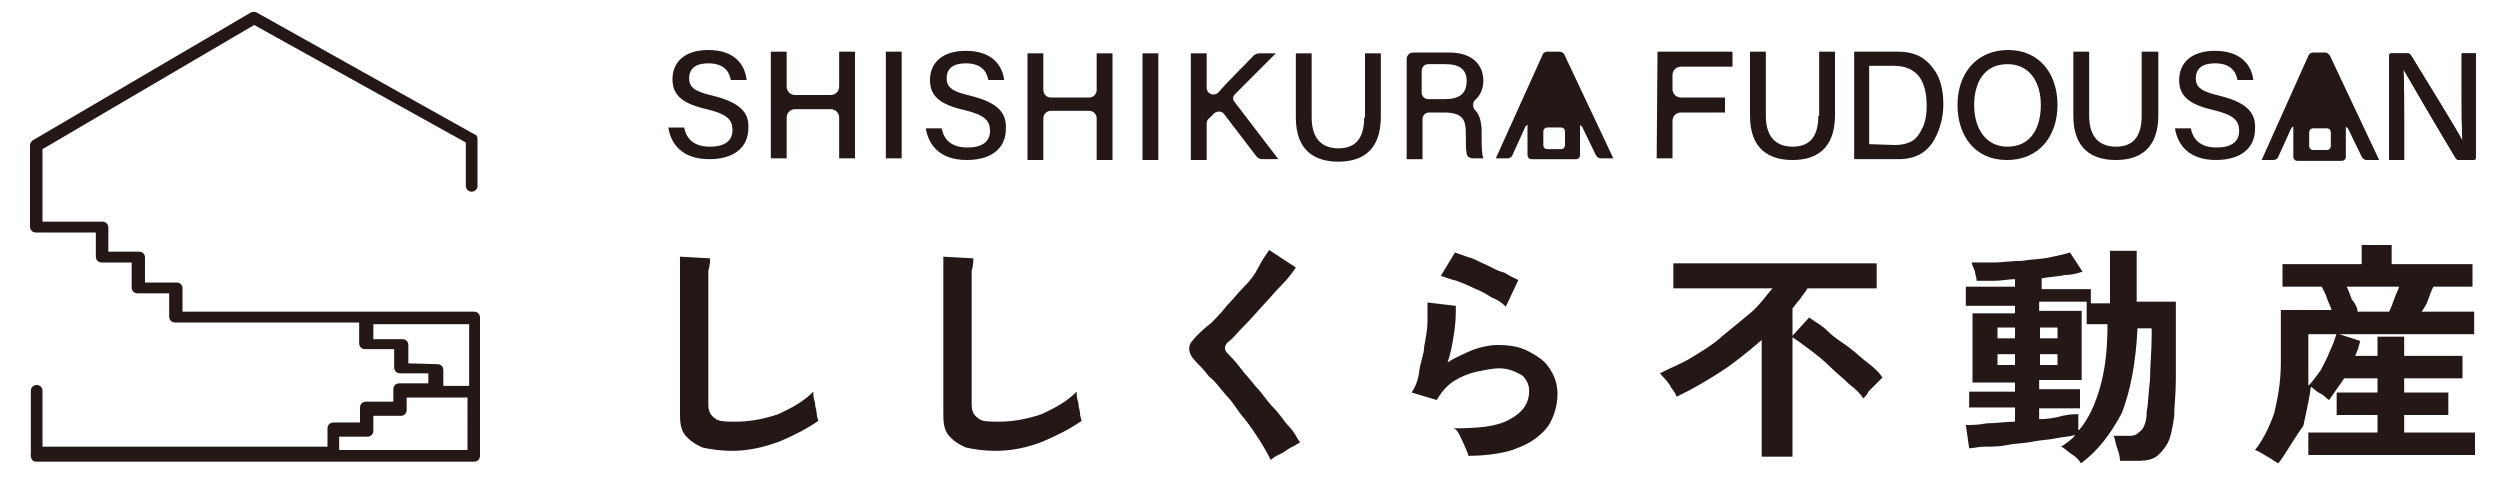
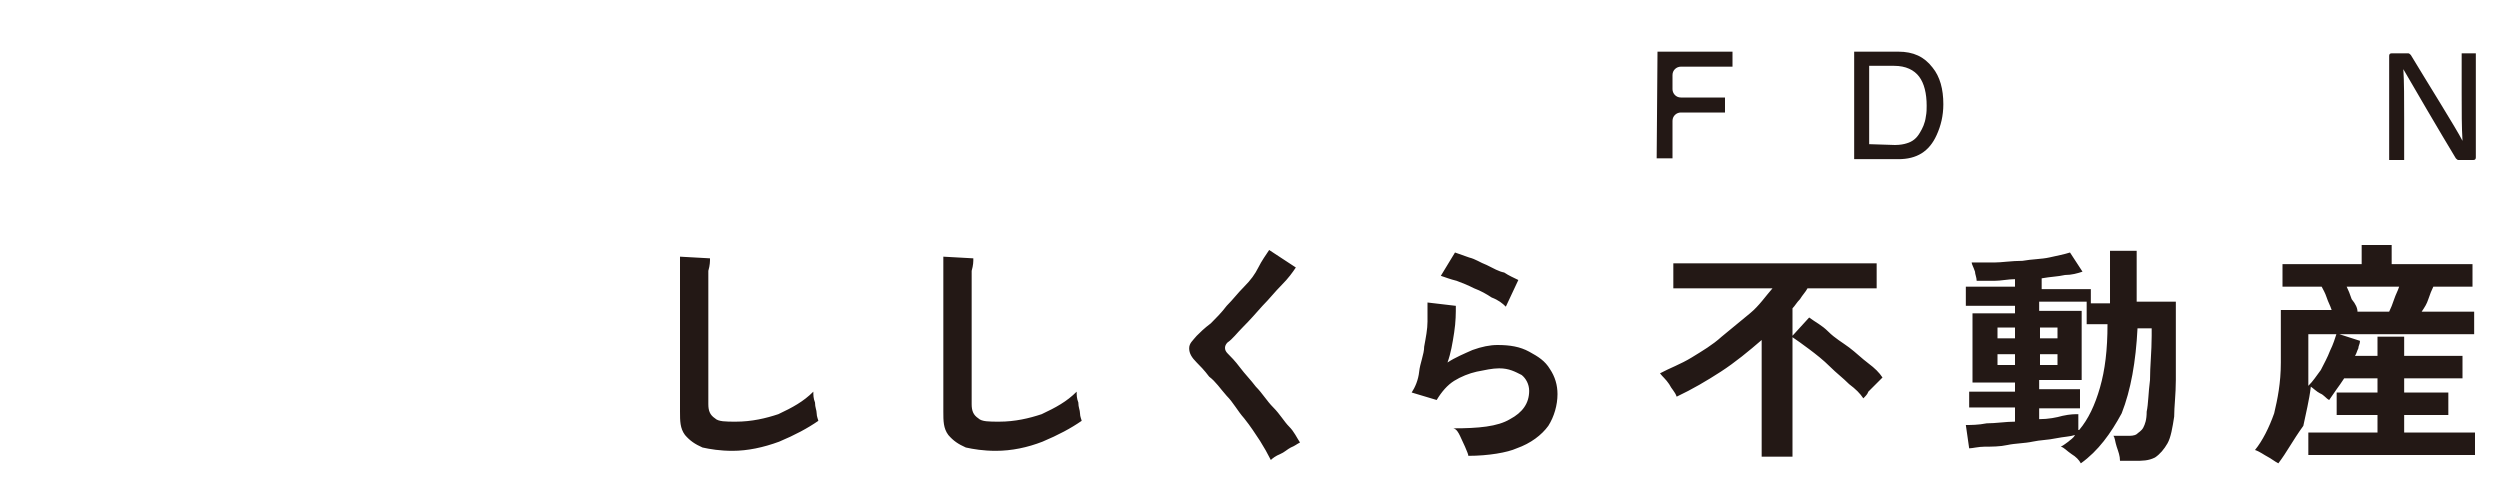
<svg xmlns="http://www.w3.org/2000/svg" id="レイヤー_1" viewBox="0 0 300 58">
  <style>.st0{fill:#231815}</style>
-   <path class="st0" d="M4.3 55.4h52.6c.4 0 .7-.3.7-.7V38.1c0-.4-.3-.7-.7-.7h-35v-2.8c0-.4-.3-.7-.7-.7h-3.8v-3c0-.4-.3-.7-.7-.7H13v-2.9c0-.4-.3-.7-.7-.7H5.1v-8.7L30.5 3l25.4 14.1v5.2c0 .4.3.7.7.7s.7-.3.7-.7v-5.6c0-.3-.1-.5-.4-.6L30.8 1.5c-.2-.1-.5-.1-.7 0L4 16.8c-.2.1-.4.4-.4.6v9.8c0 .4.3.7.7.7h7.2v2.9c0 .4.3.7.7.7h3.6v3c0 .4.3.7.7.7h3.8V38c0 .4.3.7.7.7h22.1v2.5c0 .4.3.7.7.7h3.5v2.2c0 .4.3.7.7.7h3.4V46h-3.5c-.4 0-.7.3-.7.7v1.5h-3.3c-.4 0-.7.3-.7.7v1.8H40c-.4 0-.7.3-.7.7v2.2H5.1v-6.7c0-.4-.3-.7-.7-.7-.4 0-.7.3-.7.7v7.4c-.1.7.2 1.1.6 1.1zM49 43.6v-2.2c0-.4-.3-.7-.7-.7h-3.5v-1.8h11.5v7.4h-3.1v-1.9c0-.4-.3-.7-.7-.7l-3.5-.1zm-8.3 8.8h3.4c.4 0 .7-.3.7-.7v-1.8h3.3c.4 0 .7-.3.7-.7v-1.5h7.3V54H40.7v-1.6zm44.9-40.9c-2.2-.5-2.9-1-2.9-2.1 0-1.2.8-1.8 2.3-1.8 1.8 0 2.5.9 2.7 2h1.9C89.4 7.8 88.2 6 85 6c-2.9 0-4.3 1.5-4.3 3.5 0 1.8 1 2.9 4.1 3.6 2.5.6 3.1 1.3 3.1 2.5s-.8 2-2.7 2c-1.8 0-2.8-.8-3.1-2.3h-1.9c.3 2 1.7 3.8 4.9 3.8s4.7-1.6 4.7-3.7c.1-1.6-.6-3-4.2-3.9zm15.1-1.1c0 .6-.5 1-1 1h-4.3c-.6 0-1-.5-1-1V6.2h-1.9V19h1.9v-4.9c0-.6.5-1 1-1h4.3c.6 0 1 .5 1 1V19h1.9V6.2h-1.9v4.2zm5.6-4.2h1.9V19h-1.9zm10.2 5.3c-2.2-.5-2.9-1-2.9-2.1 0-1.2.8-1.8 2.3-1.8 1.8 0 2.5.9 2.7 2h1.9c-.2-1.7-1.4-3.5-4.6-3.5-2.9 0-4.3 1.5-4.3 3.5 0 1.8 1 2.9 4.1 3.6 2.5.6 3.1 1.3 3.1 2.5s-.8 2-2.7 2c-1.8 0-2.8-.8-3.1-2.3h-1.9c.3 2 1.7 3.8 4.9 3.8s4.7-1.6 4.7-3.7c.1-1.7-.6-3.1-4.2-4zm15.1-.7c0 .5-.4.9-.9.9h-4.6c-.5 0-.9-.4-.9-.9V6.4h-1.9v12.8h1.9v-5c0-.5.4-.9.9-.9h4.6c.5 0 .9.4.9.9v5h1.9V6.4h-1.9v4.4zm5.5-4.4h1.9v12.8h-1.9zm11.1 4.9l4.9-4.9h-2c-.2 0-.4.1-.6.2-1.3 1.4-3.1 3.1-4.3 4.5-.5.5-1.4.2-1.4-.6V6.4h-1.9v12.8h1.9v-4.4c0-.2.1-.5.3-.6l.6-.6c.4-.3.9-.3 1.2.1l3.9 5.1c.2.2.4.3.7.3h1.9l-5.2-6.8c-.3-.3-.3-.7 0-1zm15.5 2.8c0 2.8-1.3 3.7-3.1 3.7-1.6 0-3.2-.8-3.2-3.7V6.4h-1.9v7.7c0 4 2.3 5.3 5.1 5.3 2.7 0 5.1-1.2 5.1-5.4V6.4h-1.9v7.7h-.1zM178 9.7c0-2-1.4-3.4-4.1-3.4h-4.3c-.4 0-.8.3-.8.8v12h1.9v-4.8c0-.4.3-.8.8-.8h1.7c2.3 0 2.7.8 2.7 2.5v.3c0 .8 0 1.6.1 2.1 0 .4.4.6.8.6h1.2c-.2-.5-.2-1.6-.2-2.5v-.6c0-1.4-.3-2.2-.8-2.7-.3-.3-.3-.9 0-1.2.5-.4 1-1.2 1-2.3zm-4.7 2.2h-1.9c-.4 0-.8-.3-.8-.8V8.5c0-.4.3-.8.8-.8h2.1c1.7 0 2.5.7 2.5 2 0 1.5-.8 2.2-2.7 2.2zm13.8-5.7h-1.4c-.2 0-.5.1-.6.4L179.5 19h1.4c.2 0 .5-.1.6-.4l1.5-3.3c.1-.2.2-.3.3-.3v3.6c0 .3.2.5.5.5h5.3c.3 0 .5-.2.5-.5V15c.1.1.3.2.3.3l1.6 3.3c.1.2.3.4.6.4h1.5l-5.9-12.5c-.1-.2-.4-.3-.6-.3zm.7 11.2c0 .3-.2.5-.5.5h-1.6c-.3 0-.5-.2-.5-.5v-1.6c0-.3.2-.5.5-.5h1.6c.3 0 .5.2.5.5v1.6zm107.6-11v4.8c0 2.1 0 4.1.1 5.7-.7-1.4-4.4-7.3-6.2-10.3-.1-.1-.2-.2-.3-.2h-2c-.2 0-.3.1-.3.3v12.5h1.8v-4.9c0-2.3 0-4.6-.1-6 .8 1.4 4.6 7.9 6.3 10.7.1.1.2.2.3.2h1.8c.2 0 .3-.1.3-.3V6.4h-1.7zm-29 5.1c-2.2-.5-2.9-1-2.9-2.1 0-1.2.8-1.8 2.3-1.8 1.8 0 2.5.9 2.7 2h1.9c-.2-1.7-1.4-3.5-4.6-3.5-2.9 0-4.3 1.5-4.3 3.5 0 1.8 1 2.9 4.1 3.6 2.5.6 3.1 1.3 3.1 2.5s-.8 2-2.7 2c-1.8 0-2.8-.8-3.1-2.3H261c.3 2 1.7 3.8 4.9 3.8s4.7-1.6 4.7-3.7c.1-1.7-.6-3.1-4.2-4zM279 6.3h-1.4c-.2 0-.5.1-.6.4l-5.6 12.5h1.4c.2 0 .5-.1.6-.4l1.5-3.3c.1-.2.2-.3.3-.3v3.6c0 .3.2.5.5.5h5.3c.3 0 .5-.2.5-.5v-3.6c.1.1.3.2.3.3l1.6 3.3c.1.2.3.4.6.4h1.5l-5.9-12.5c-.2-.3-.4-.4-.6-.4zm.7 11.2c0 .3-.2.5-.5.5h-1.6c-.3 0-.5-.2-.5-.5v-1.6c0-.3.2-.5.5-.5h1.6c.3 0 .5.2.5.5v1.6zM241 6c-3.9 0-6.1 2.9-6.1 6.6s2.1 6.6 5.9 6.6c4.1 0 6.1-3.1 6.1-6.6 0-3.9-2.3-6.6-5.9-6.6zm-.1 11.6c-2.7 0-4-2.3-4-5s1.2-4.9 4-4.9c2.7 0 4 2.2 4 4.9 0 2.6-1.1 5-4 5zm16.1-3.7c0 2.8-1.3 3.7-3.1 3.7-1.6 0-3.2-.8-3.2-3.7V6.2h-1.9v7.7c0 4 2.3 5.3 5.1 5.3 2.7 0 5.1-1.2 5.1-5.4V6.2h-2v7.7zm-38.8 0c0 2.8-1.3 3.7-3.1 3.7-1.6 0-3.2-.8-3.2-3.7V6.2H210v7.7c0 4 2.3 5.3 5.1 5.3 2.7 0 5.1-1.2 5.1-5.4V6.2h-1.9v7.7h-.1z" />
  <path class="st0" d="M295.4 6.4v4.8c0 2.1 0 4.1.1 5.7-.7-1.4-4.4-7.3-6.2-10.3-.1-.1-.2-.2-.3-.2h-2c-.2 0-.3.1-.3.3v12.5h1.8v-4.9c0-2.3 0-4.6-.1-6 .8 1.4 4.6 7.9 6.3 10.7.1.1.2.2.3.2h1.8c.2 0 .3-.1.3-.3V6.4h-1.7zm-96.5-.2h9V8h-6.2c-.5 0-1 .4-1 1v1.7c0 .5.4 1 1 1h5.3v1.8h-5.3c-.5 0-1 .4-1 1V19h-1.9l.1-12.8zm23.6 0h5.3c1.8 0 3.1.6 4.1 1.9.9 1.1 1.3 2.6 1.3 4.4 0 1.4-.3 2.6-.8 3.7-.9 2-2.4 2.9-4.6 2.9h-5.3V6.2zm4.9 11.2c.6 0 1.1-.1 1.4-.2.7-.2 1.2-.6 1.6-1.3.3-.5.6-1.1.7-1.9.1-.5.1-.9.1-1.3 0-1.5-.3-2.7-.9-3.5-.6-.8-1.6-1.3-3-1.3h-3v9.4l3.1.1zM87.9 54.1c-1.5 0-2.7-.2-3.6-.4-.9-.4-1.5-.8-2.1-1.5-.6-.8-.6-1.7-.6-2.8V30.8l3.6.2c0 .4 0 .8-.2 1.5v16c0 .8.2 1.3.8 1.7.4.4 1.3.4 2.5.4 1.9 0 3.6-.4 5.1-.9 1.7-.8 3-1.5 4.2-2.7 0 .4 0 .8.2 1.3 0 .6.2.9.2 1.3s.2.8.2.9c-1.3.9-2.8 1.7-4.7 2.5-1.9.7-3.8 1.1-5.6 1.1zm31.6 0c-1.5 0-2.7-.2-3.6-.4-.9-.4-1.5-.8-2.1-1.5-.6-.8-.6-1.7-.6-2.8V30.8l3.6.2c0 .4 0 .8-.2 1.5v16c0 .8.2 1.3.8 1.7.4.4 1.3.4 2.5.4 1.9 0 3.6-.4 5.1-.9 1.7-.8 3-1.5 4.2-2.7 0 .4 0 .8.2 1.3 0 .6.2.9.2 1.3s.2.8.2.9c-1.3.9-2.8 1.7-4.7 2.5-1.8.7-3.7 1.1-5.6 1.1zm33 1.1c-.4-.8-.8-1.5-1.3-2.3-.6-.9-1.1-1.7-1.9-2.7-.8-.9-1.3-1.9-2.1-2.7-.8-.9-1.3-1.7-2.1-2.3-.6-.8-1.1-1.3-1.5-1.7-.6-.6-.9-1.1-.9-1.7s.4-.9.9-1.5c.4-.4.9-.9 1.7-1.5.6-.6 1.3-1.3 1.9-2.1.8-.8 1.3-1.5 2.1-2.3.8-.8 1.3-1.5 1.7-2.3.4-.8.9-1.5 1.3-2.1l3.2 2.1c-.4.6-.9 1.3-1.7 2.1-.8.8-1.5 1.7-2.3 2.5-.8.9-1.5 1.7-2.3 2.5-.8.8-1.3 1.5-1.9 1.9-.4.4-.4.9 0 1.3s.9.9 1.5 1.7c.6.8 1.3 1.5 1.9 2.3.8.8 1.3 1.7 2.1 2.5s1.3 1.7 1.9 2.3.9 1.3 1.3 1.9c-.4.2-.6.4-1.1.6-.4.2-.8.6-1.3.8-.5.2-.9.5-1.1.7zm23.7-.5c0-.2-.2-.6-.4-1.1-.2-.4-.4-.9-.6-1.3-.2-.4-.4-.8-.8-.9 3 0 5.3-.2 6.8-1.1 1.5-.8 2.3-1.9 2.3-3.4 0-.8-.4-1.5-.9-1.9-.8-.4-1.5-.8-2.7-.8-.8 0-1.7.2-2.7.4-.9.2-1.9.6-2.7 1.1S173 47 172.4 48l-3-.9c.4-.6.8-1.5.9-2.5s.6-2.1.6-3c.2-1.1.4-2.1.4-3v-2.3l3.4.4c0 .9 0 1.9-.2 3.2-.2 1.3-.4 2.5-.8 3.6.9-.6 2.1-1.1 3-1.5 1.1-.4 2.1-.6 3-.6 1.5 0 2.7.2 3.8.8 1.1.6 1.9 1.1 2.5 2.1.6.9.9 1.9.9 3 0 1.3-.4 2.7-1.1 3.8-.8 1.1-2.1 2.1-3.8 2.7-1.1.5-3.4.9-5.8.9zm4.5-17.9c-.4-.4-.9-.8-1.7-1.1-.6-.4-1.3-.8-2.1-1.1-.8-.4-1.3-.6-2.1-.9-.8-.2-1.3-.4-1.9-.6l1.7-2.8c.6.2 1.1.4 1.7.6.8.2 1.3.6 2.1.9.8.4 1.5.8 2.1.9.6.4 1.1.6 1.7.9l-1.5 3.2zm30.7 18v-14c-1.5 1.3-3.2 2.7-4.9 3.8-1.7 1.1-3.4 2.1-5.3 3-.2-.6-.6-.9-.9-1.5-.4-.6-.8-.9-1.1-1.3 1.1-.6 2.5-1.1 3.8-1.9 1.3-.8 2.5-1.5 3.6-2.5 1.1-.9 2.3-1.9 3.4-2.8 1.1-.9 1.9-2.1 2.7-3h-11.9v-3h24.4v3h-8.3c-.2.4-.6.8-.9 1.3-.4.4-.6.8-.9 1.1v17.8h-3.7zm12.2-7c-.4-.6-.9-1.1-1.7-1.7-.8-.8-1.5-1.3-2.3-2.1-.8-.8-1.7-1.5-2.5-2.1-.8-.6-1.5-1.1-2.1-1.5l2.1-2.3c.8.6 1.5.9 2.3 1.7.8.8 1.7 1.3 2.5 1.9.8.6 1.5 1.3 2.3 1.9.8.6 1.3 1.1 1.7 1.7l-.8.8-.9.9c-.1.3-.3.5-.6.8zm26.1 7.8c-.2-.4-.6-.8-1.1-1.1-.6-.4-.9-.8-1.3-.9.4-.2.6-.4.9-.6.2-.2.6-.4.8-.8-.6.2-1.3.2-2.3.4-.9.2-1.9.2-2.8.4-.9.2-2.1.2-3 .4-.9.2-1.9.2-2.7.2-.8 0-1.5.2-1.9.2l-.4-2.8c.6 0 1.5 0 2.5-.2 1.1 0 2.3-.2 3.4-.2v-1.7h-5.5V47h5.5v-1.1h-5.1v-8.3h5.1v-.9h-5.9v-2.3h5.9v-.9c-.8 0-1.7.2-2.5.2h-2.1c0-.4-.2-.8-.2-1.1-.2-.6-.4-.9-.4-1.1h2.7c.9 0 2.1-.2 3.4-.2 1.1-.2 2.3-.2 3.2-.4.9-.2 1.9-.4 2.5-.6l1.5 2.3c-.6.2-1.3.4-2.1.4-.9.2-1.7.2-2.8.4v1.3h5.9v1.7h2.3v-6.3h3.2v6.1h4.7v9.4c0 1.7-.2 3.2-.2 4.4-.2 1.3-.4 2.5-.8 3.2s-.9 1.3-1.5 1.7c-.8.4-1.5.4-2.5.4h-1.7c0-.6-.2-1.1-.4-1.7-.2-.6-.2-1.1-.4-1.3h1.7c.4 0 .8 0 1.1-.2.2-.2.6-.4.8-.8.2-.4.4-.9.4-1.9.2-.9.2-2.3.4-3.8 0-1.7.2-3.4.2-5.3v-.9h-1.7c-.2 4-.8 7.4-1.9 10.2-1.3 2.4-2.8 4.5-4.9 6zm-10-15h2.1v-1.3h-2.1v1.3zm0 3.2h2.1v-1.3h-2.1v1.3zm9.8 7.8c1.1-1.3 1.9-3 2.5-5.1.6-2.1.9-4.5.9-7.6h-2.5v-2.7h-5.7v1.1h5.1v8.3h-5.1v1.1h4.9V49h-4.9v1.3c1.1 0 2.1-.2 2.8-.4.9-.2 1.5-.2 1.9-.2v1.9zm-4.7-11h2.1v-1.3h-2.1v1.3zm0 3.2h2.1v-1.3h-2.1v1.3zm28.6 11.8c-.4-.2-.9-.6-1.3-.8-.4-.2-.9-.6-1.5-.8.9-1.1 1.7-2.7 2.3-4.4.4-1.7.8-3.6.8-6.1v-6.3h6.1c-.2-.6-.4-.9-.6-1.5s-.4-.9-.6-1.3h-4.7v-2.7h9.5v-2.3h3.6v2.3h9.7v2.7H292c-.2.4-.4.9-.6 1.5s-.4.9-.8 1.5h6.3v2.7H277v6.2c.6-.6.9-1.1 1.5-1.9.4-.8.8-1.5 1.1-2.3.4-.8.6-1.5.8-2.1l2.8.9c0 .4-.2.6-.2.9-.2.4-.2.6-.4.9h2.7v-2.3h3.2v2.3h7v2.7h-7v1.7h5.3v2.7h-5.3v2.1h8.5v2.7h-20v-2.7h8.3v-2.1h-4.9v-2.7h4.9v-1.7h-4c-.4.6-.6.9-.9 1.3s-.6.9-.9 1.3c-.4-.2-.6-.6-1.1-.8-.4-.2-.8-.6-1.1-.8-.2 1.7-.6 3.2-.9 4.7-1.3 1.8-2 3.2-3 4.5zm9.5-18.2h3.8c.2-.4.4-.9.6-1.5s.4-.9.6-1.5h-6.3c.2.4.4.9.6 1.5.5.6.7 1.1.7 1.5z" />
</svg>